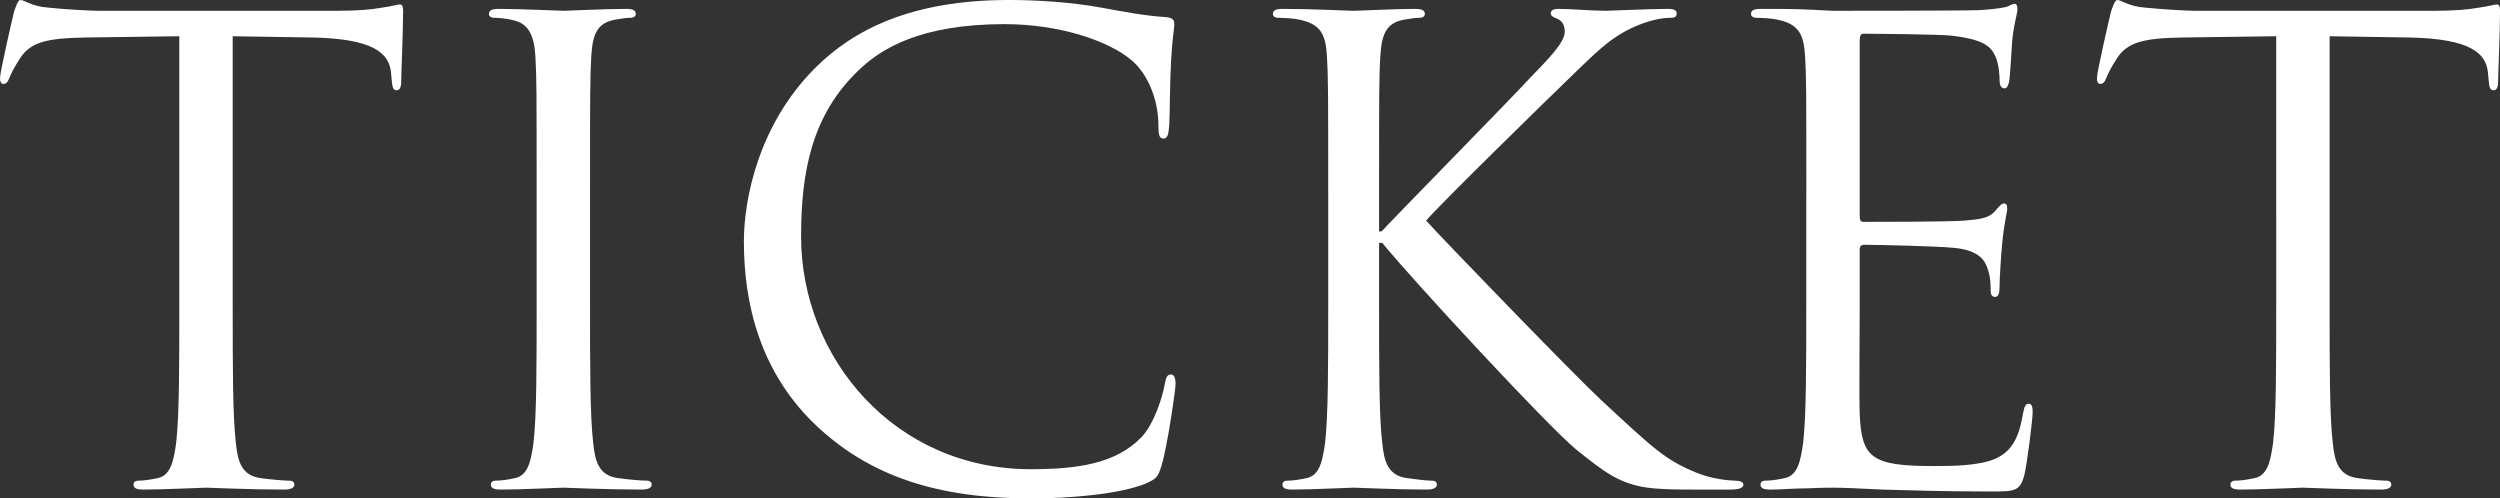
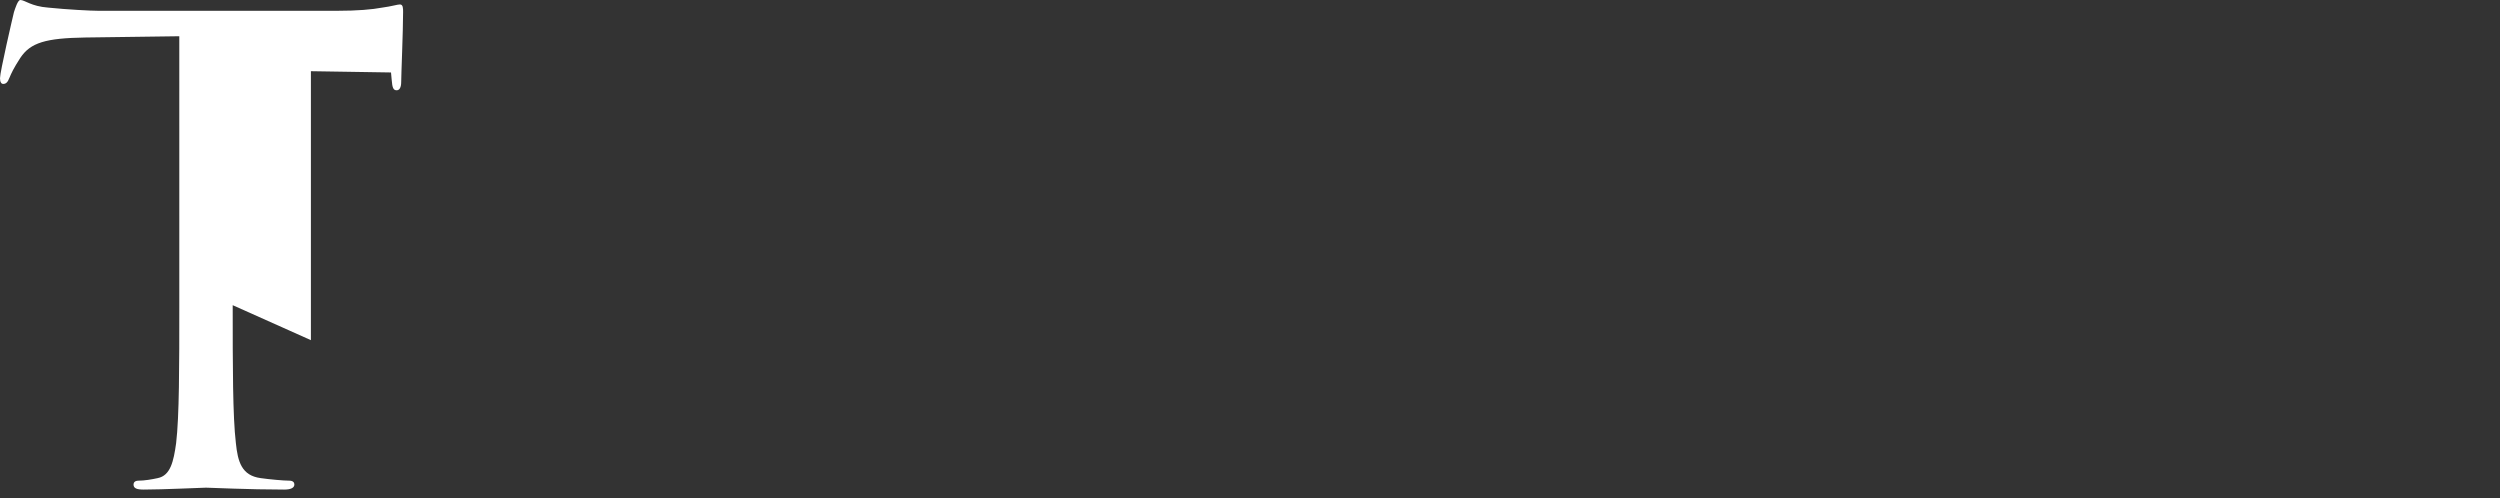
<svg xmlns="http://www.w3.org/2000/svg" id="_レイヤー_2" width="213.17" height="42.504" viewBox="0 0 213.17 42.504">
  <rect x="0" y="0" width="213.17" height="42.504" fill="#333333" stroke="none" />
  <defs>
    <style>.cls-1{fill:#fff;}</style>
  </defs>
  <g id="info">
-     <path class="cls-1" d="M19.842,26.022c0,5.205,0,9.487.271,11.765.162,1.572.488,2.765,2.114,2.981.759.108,1.952.217,2.439.217.325,0,.434.163.434.325,0,.271-.271.435-.867.435-2.981,0-6.397-.163-6.669-.163s-3.686.163-5.312.163c-.597,0-.867-.108-.867-.435,0-.162.107-.325.434-.325.488,0,1.139-.108,1.627-.217,1.084-.217,1.354-1.409,1.571-2.981.271-2.277.271-6.56.271-11.765V3.09l-8.024.108c-3.361.054-4.662.434-5.529,1.734-.597.922-.76,1.302-.922,1.681-.162.435-.325.543-.542.543-.163,0-.271-.163-.271-.488C0,6.126,1.084,1.463,1.191,1.029c.109-.325.326-1.029.543-1.029.379,0,.922.542,2.385.65,1.572.162,3.633.271,4.283.271h20.33c1.735,0,2.982-.108,3.85-.271.813-.108,1.301-.271,1.518-.271.271,0,.271.325.271.65,0,1.627-.162,5.367-.162,5.964,0,.488-.163.705-.38.705-.271,0-.38-.163-.434-.922l-.054-.597c-.163-1.626-1.465-2.873-6.669-2.981l-6.831-.108v22.933Z" />
-     <path class="cls-1" d="M50.311,26.022c0,5.205,0,9.487.271,11.765.162,1.572.488,2.765,2.114,2.981.759.108,1.952.217,2.439.217.325,0,.434.163.434.325,0,.271-.271.435-.867.435-2.981,0-6.397-.163-6.669-.163s-3.686.163-5.312.163c-.597,0-.867-.108-.867-.435,0-.162.107-.325.434-.325.488,0,1.139-.108,1.626-.217,1.085-.217,1.355-1.409,1.572-2.981.271-2.277.271-6.56.271-11.765v-9.542c0-8.457,0-9.976-.108-11.71-.109-1.844-.65-2.765-1.844-3.036-.596-.163-1.301-.217-1.681-.217-.217,0-.434-.108-.434-.325,0-.325.271-.434.868-.434,1.789,0,5.204.162,5.475.162s3.688-.162,5.313-.162c.597,0,.867.108.867.434,0,.217-.217.325-.434.325-.38,0-.704.054-1.355.163-1.464.271-1.897,1.192-2.006,3.09-.108,1.734-.108,3.253-.108,11.71v9.542Z" />
-     <path class="cls-1" d="M69.99,36.648c-5.259-4.717-6.561-10.897-6.561-16.048,0-3.632,1.248-9.975,6.072-14.8,3.253-3.253,8.187-5.801,16.535-5.801,2.169,0,5.205.162,7.861.65,2.061.379,3.795.704,5.53.812.597.055.704.271.704.597,0,.434-.162,1.084-.271,3.036-.108,1.789-.108,4.771-.163,5.584-.054.813-.162,1.139-.487,1.139-.38,0-.435-.38-.435-1.139,0-2.114-.867-4.337-2.276-5.53-1.897-1.626-6.071-3.09-10.843-3.09-7.211,0-10.572,2.114-12.469,3.958-3.959,3.795-4.88,8.62-4.88,14.149,0,10.355,7.97,19.843,19.571,19.843,4.066,0,7.265-.488,9.434-2.711,1.139-1.192,1.844-3.578,2.006-4.554.108-.597.217-.813.542-.813.271,0,.38.38.38.813,0,.38-.65,5.096-1.193,6.939-.325,1.03-.434,1.139-1.409,1.572-2.169.867-6.289,1.247-9.759,1.247-8.133,0-13.607-2.006-17.891-5.855Z" />
-     <path class="cls-1" d="M113.254,16.48c0-8.457,0-9.976-.109-11.71-.108-1.844-.542-2.711-2.331-3.09-.434-.109-1.355-.163-1.843-.163-.217,0-.434-.108-.434-.325,0-.325.271-.434.867-.434,2.439,0,5.639.162,5.963.162.488,0,3.633-.162,5.26-.162.596,0,.867.108.867.434,0,.217-.217.325-.434.325-.38,0-.705.054-1.355.163-1.465.271-1.898,1.192-2.006,3.09-.109,1.734-.109,3.253-.109,11.71v3.253h.217c.922-1.03,10.734-11.005,12.687-13.12,1.519-1.572,2.928-2.981,2.928-3.903,0-.65-.271-.976-.704-1.139-.271-.108-.488-.217-.488-.434,0-.271.271-.379.65-.379,1.084,0,2.765.162,4.066.162.271,0,3.849-.162,5.204-.162.597,0,.813.108.813.379s-.108.38-.543.38c-.812,0-1.951.271-3.035.759-2.223.976-3.416,2.331-5.855,4.663-1.355,1.301-10.789,10.518-11.928,11.872,1.41,1.572,12.688,13.229,14.91,15.289,4.554,4.229,5.475,5.096,8.078,6.181,1.408.596,2.98.704,3.361.704.379,0,.704.108.704.325,0,.271-.271.435-1.192.435h-2.766c-1.518,0-2.548,0-3.74-.108-2.873-.271-4.229-1.464-6.561-3.308-2.439-2.006-13.933-14.421-16.535-17.62h-.271v5.313c0,5.205,0,9.487.271,11.765.162,1.572.488,2.765,2.114,2.981.759.108,1.626.217,2.114.217.326,0,.434.163.434.325,0,.271-.271.435-.867.435-2.656,0-5.801-.163-6.234-.163s-3.578.163-5.205.163c-.596,0-.867-.108-.867-.435,0-.162.108-.325.434-.325.488,0,1.139-.108,1.627-.217,1.084-.217,1.355-1.409,1.572-2.981.271-2.277.271-6.56.271-11.765v-9.542Z" />
-     <path class="cls-1" d="M154.023,16.48c0-8.457,0-9.976-.109-11.71-.108-1.844-.542-2.711-2.331-3.09-.434-.109-1.355-.163-1.843-.163-.217,0-.434-.108-.434-.325,0-.325.271-.434.867-.434,1.246,0,2.711,0,3.903.054l2.223.108c.38,0,11.168,0,12.415-.054,1.03-.055,1.897-.163,2.331-.271.271-.054.488-.271.759-.271.163,0,.217.217.217.487,0,.38-.271,1.03-.434,2.548-.054.543-.162,2.928-.271,3.579-.055.271-.163.596-.38.596-.325,0-.434-.271-.434-.705,0-.379-.055-1.301-.325-1.951-.38-.867-.922-1.519-3.849-1.844-.922-.108-6.832-.162-7.428-.162-.217,0-.326.162-.326.542v14.963c0,.38.055.542.326.542.705,0,7.373,0,8.619-.108,1.302-.108,2.061-.217,2.549-.759.379-.434.596-.704.812-.704.163,0,.271.108.271.434s-.271,1.246-.434,3.036c-.108,1.084-.217,3.09-.217,3.47,0,.434,0,1.029-.379,1.029-.271,0-.38-.217-.38-.487,0-.542,0-1.085-.217-1.789-.218-.76-.705-1.681-2.819-1.897-1.464-.163-6.831-.271-7.753-.271-.271,0-.38.163-.38.38v4.771c0,1.844-.054,8.132,0,9.271.163,3.741.977,4.445,6.289,4.445,1.41,0,3.795,0,5.205-.596,1.41-.597,2.061-1.681,2.439-3.903.108-.597.217-.813.488-.813.325,0,.325.434.325.813,0,.434-.435,4.12-.705,5.259-.38,1.409-.813,1.409-2.927,1.409-4.066,0-7.049-.108-9.163-.162-2.114-.108-3.415-.163-4.229-.163-.108,0-1.03,0-2.169.055-1.084,0-2.331.108-3.145.108-.596,0-.867-.108-.867-.435,0-.162.108-.325.434-.325.488,0,1.139-.108,1.627-.217,1.084-.217,1.355-1.409,1.572-2.981.271-2.277.271-6.56.271-11.765v-9.542Z" />
-     <path class="cls-1" d="M198.641,26.022c0,5.205,0,9.487.271,11.765.163,1.572.488,2.765,2.114,2.981.76.108,1.952.217,2.44.217.325,0,.434.163.434.325,0,.271-.271.435-.868.435-2.981,0-6.396-.163-6.668-.163s-3.687.163-5.313.163c-.596,0-.867-.108-.867-.435,0-.162.108-.325.434-.325.488,0,1.139-.108,1.627-.217,1.084-.217,1.355-1.409,1.572-2.981.271-2.277.271-6.56.271-11.765V3.09l-8.023.108c-3.361.054-4.662.434-5.53,1.734-.596.922-.759,1.302-.921,1.681-.163.435-.325.543-.543.543-.162,0-.271-.163-.271-.488,0-.542,1.084-5.205,1.192-5.639.108-.325.325-1.029.542-1.029.38,0,.922.542,2.386.65,1.572.162,3.633.271,4.283.271h20.33c1.735,0,2.982-.108,3.85-.271.813-.108,1.301-.271,1.518-.271.271,0,.271.325.271.65,0,1.627-.163,5.367-.163,5.964,0,.488-.162.705-.379.705-.271,0-.38-.163-.434-.922l-.055-.597c-.163-1.626-1.464-2.873-6.668-2.981l-6.831-.108v22.933Z" />
+     <path class="cls-1" d="M19.842,26.022c0,5.205,0,9.487.271,11.765.162,1.572.488,2.765,2.114,2.981.759.108,1.952.217,2.439.217.325,0,.434.163.434.325,0,.271-.271.435-.867.435-2.981,0-6.397-.163-6.669-.163s-3.686.163-5.312.163c-.597,0-.867-.108-.867-.435,0-.162.107-.325.434-.325.488,0,1.139-.108,1.627-.217,1.084-.217,1.354-1.409,1.571-2.981.271-2.277.271-6.56.271-11.765V3.09l-8.024.108c-3.361.054-4.662.434-5.529,1.734-.597.922-.76,1.302-.922,1.681-.162.435-.325.543-.542.543-.163,0-.271-.163-.271-.488C0,6.126,1.084,1.463,1.191,1.029c.109-.325.326-1.029.543-1.029.379,0,.922.542,2.385.65,1.572.162,3.633.271,4.283.271h20.33c1.735,0,2.982-.108,3.85-.271.813-.108,1.301-.271,1.518-.271.271,0,.271.325.271.65,0,1.627-.162,5.367-.162,5.964,0,.488-.163.705-.38.705-.271,0-.38-.163-.434-.922l-.054-.597l-6.831-.108v22.933Z" />
  </g>
</svg>